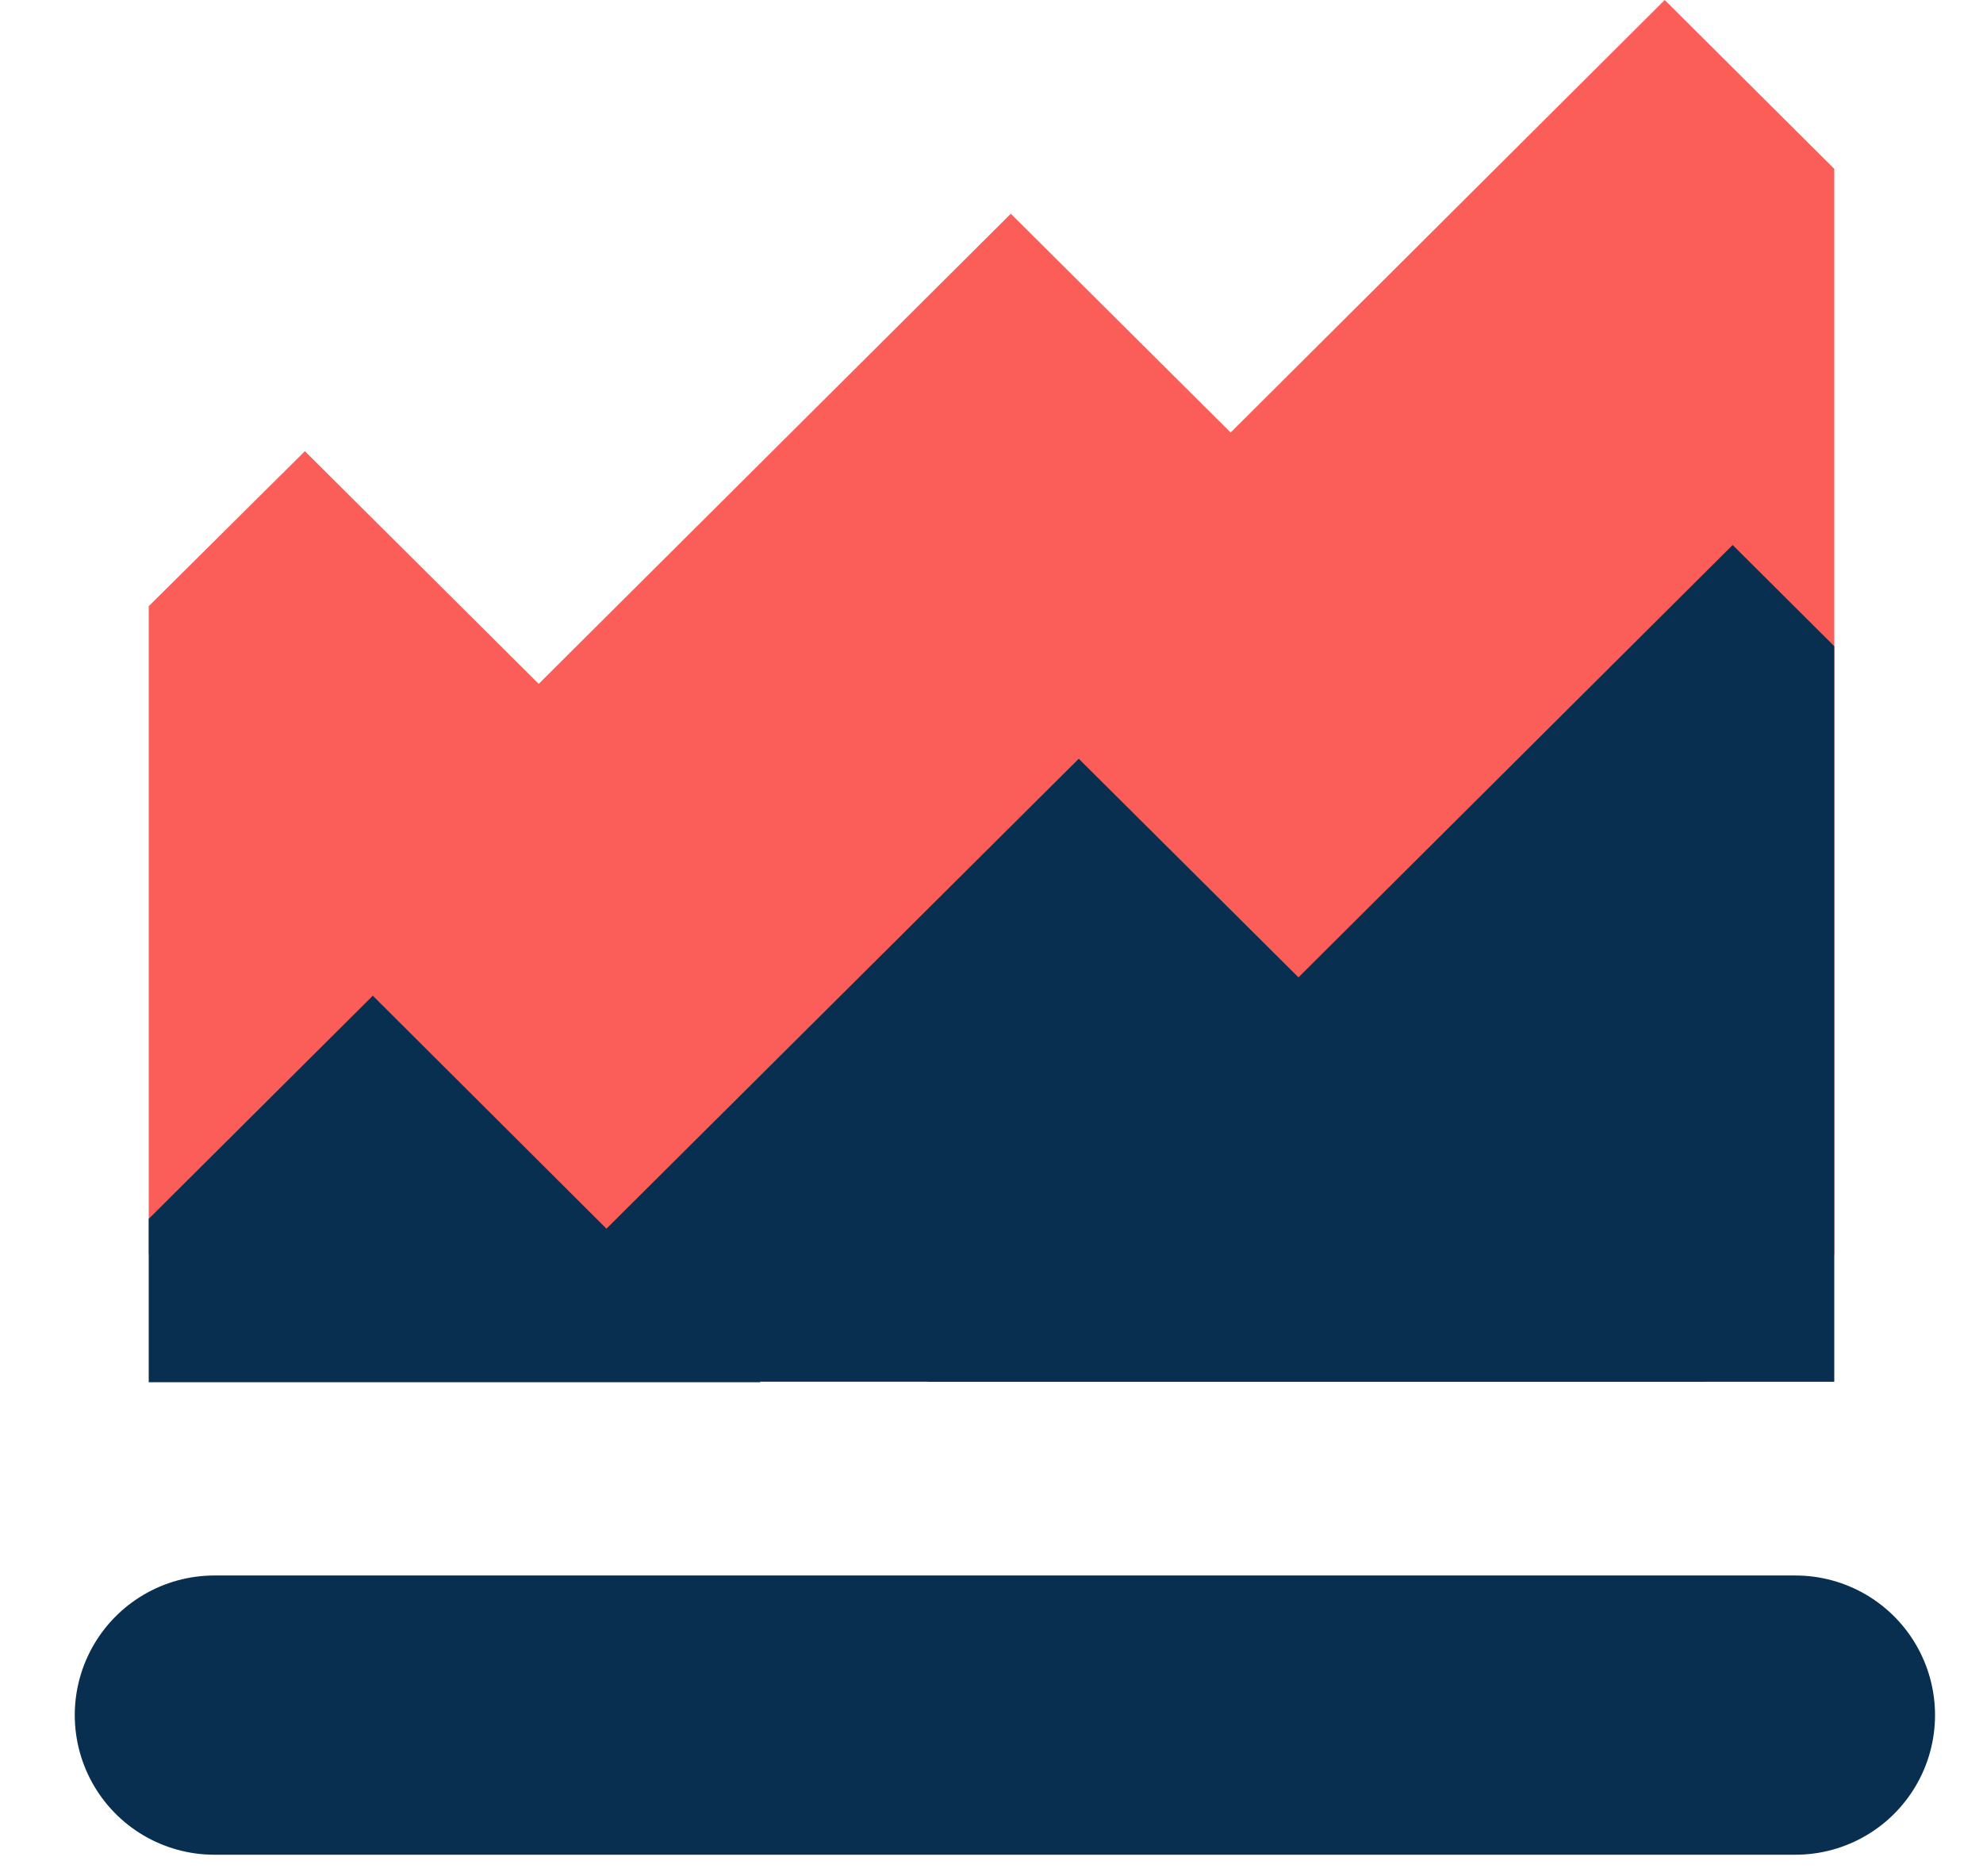
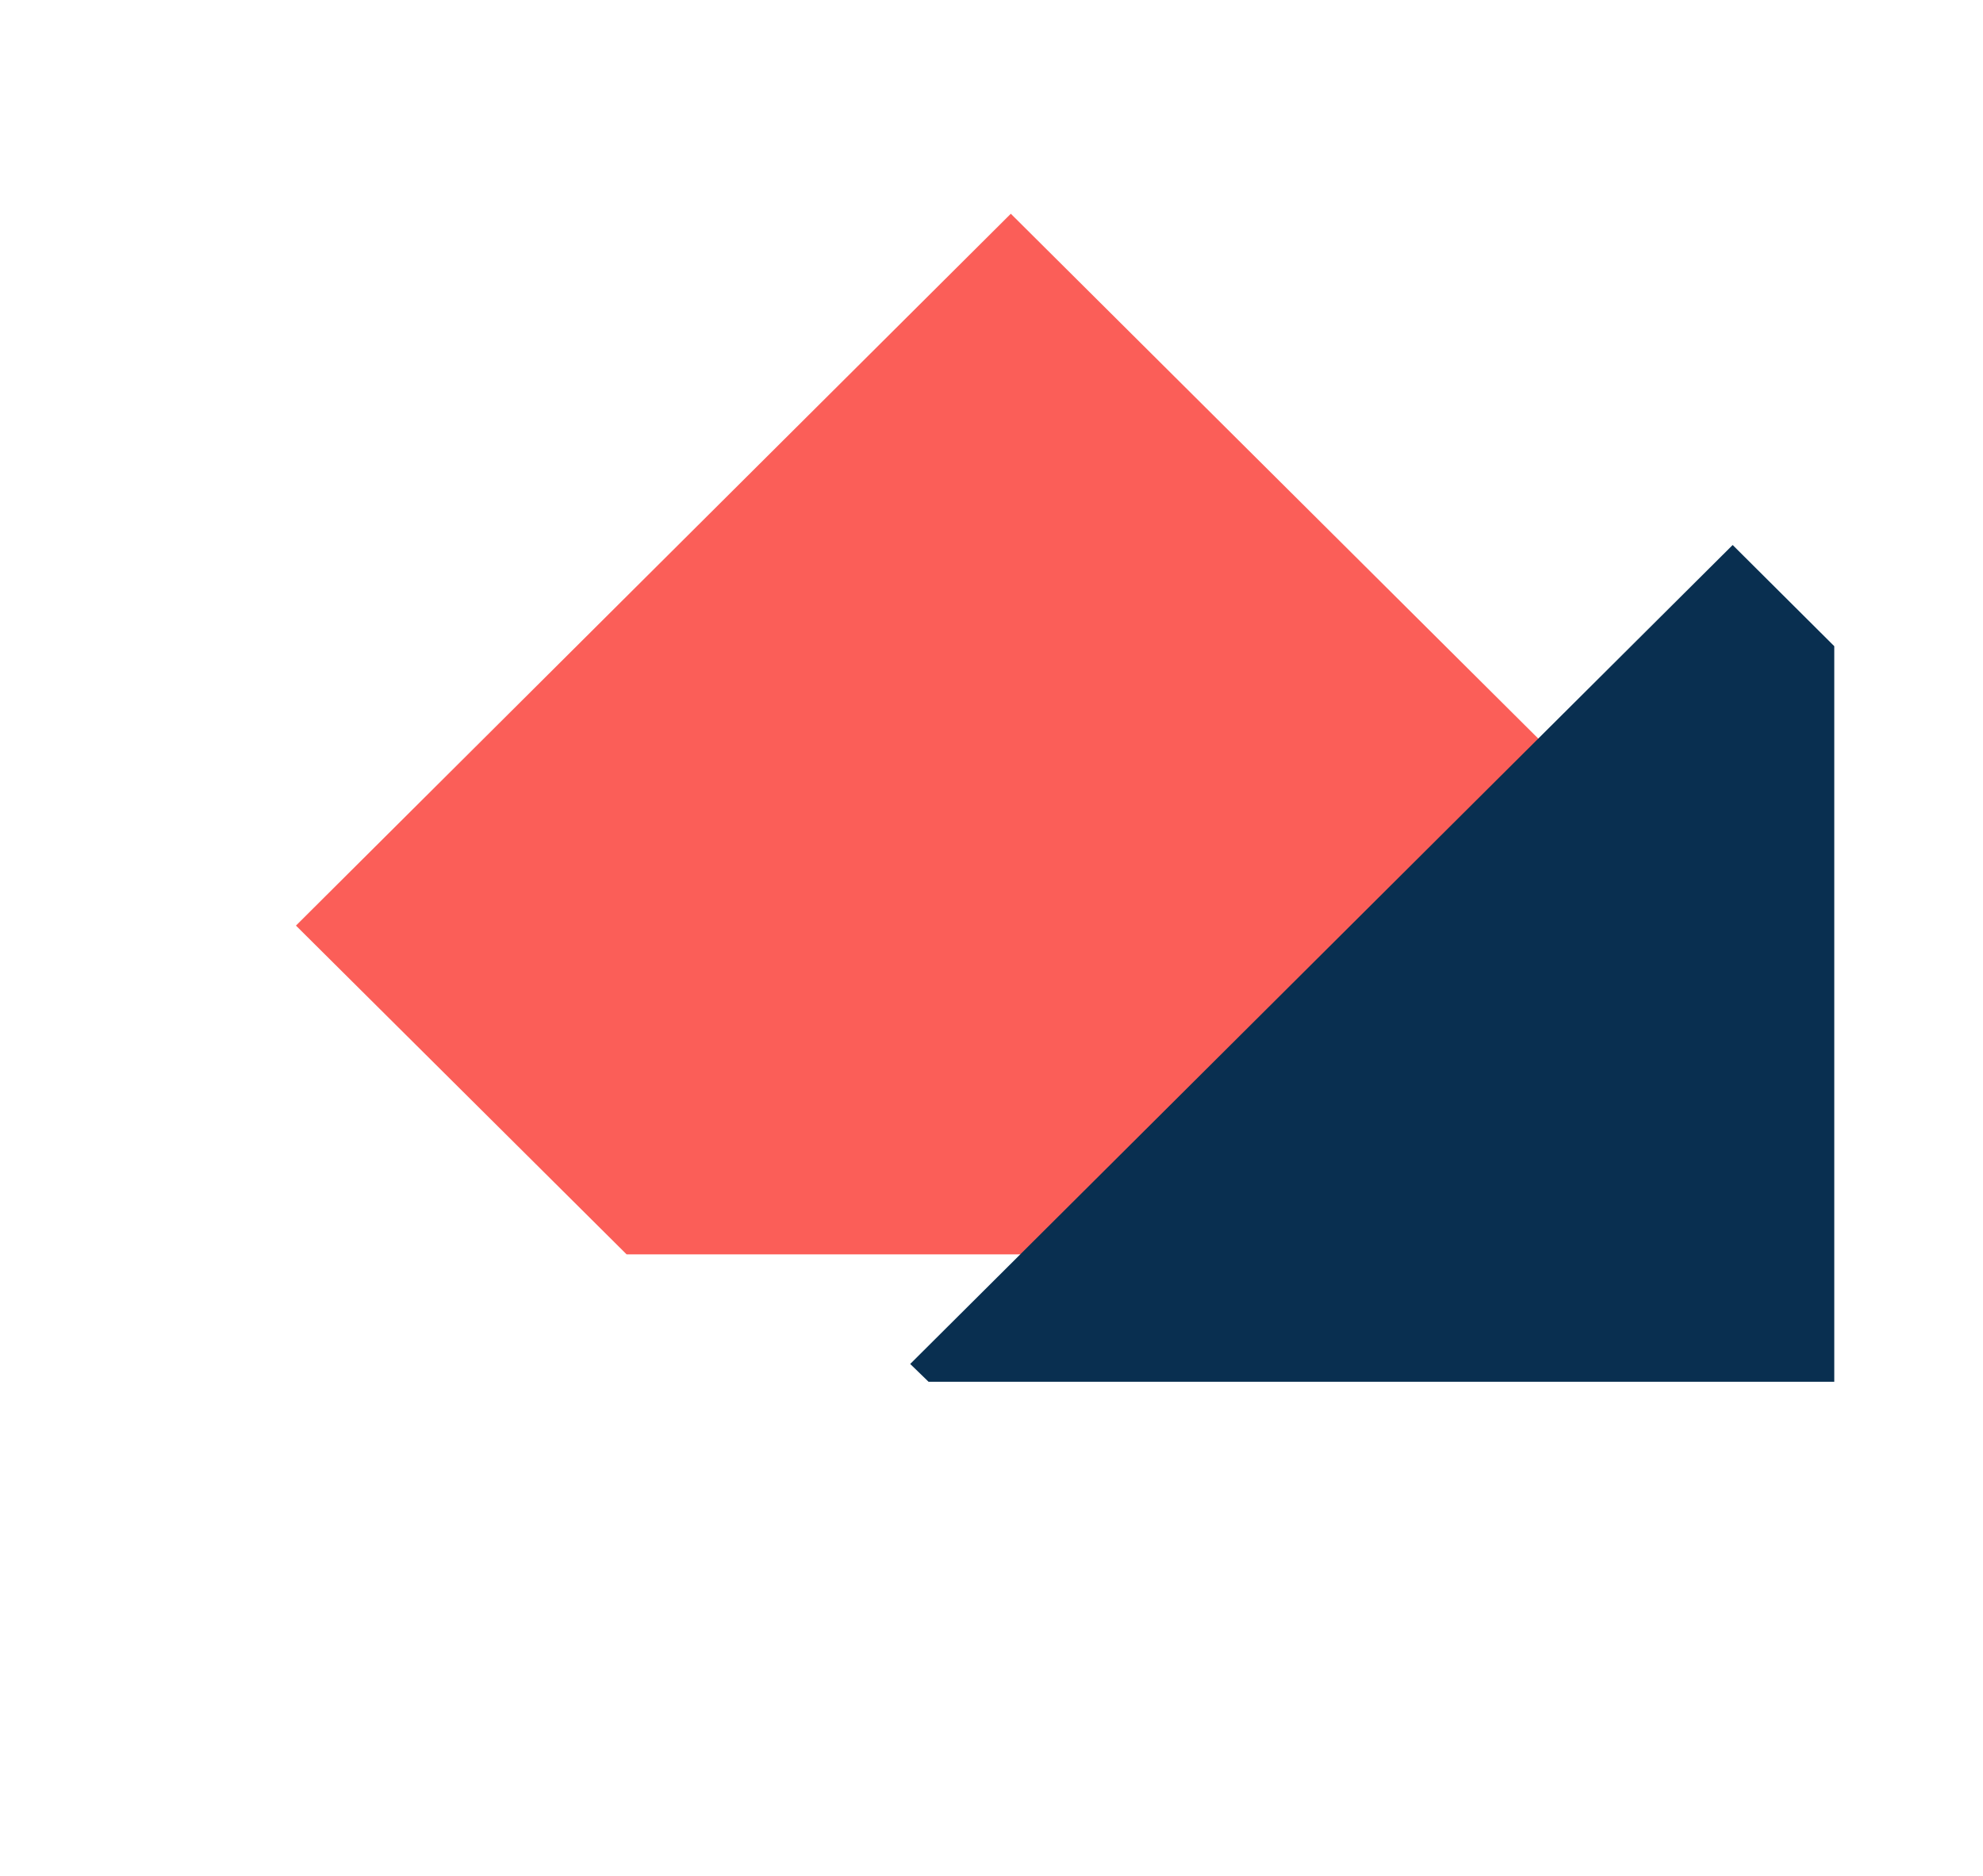
<svg xmlns="http://www.w3.org/2000/svg" width="74" height="70" viewBox="0 0 74 70" fill="none">
-   <path d="M5.55 22.621V46.808H25.733L33.614 38.961L11.377 16.837L5.55 22.621Z" fill="#FB5E58" />
  <path d="M11.044 34.539L23.384 46.808H52.096L64.417 34.539L37.721 7.976L11.044 34.539Z" fill="#FB5E58" />
-   <path d="M31.45 30.561L47.767 46.808H68.45V6.3L62.123 0L31.45 30.561Z" fill="#FB5E58" />
-   <path d="M5.55 45.482V51.579H28.379L13.912 37.155L5.55 45.482Z" fill="#092F50" />
-   <path d="M16.89 51.56H63.621L40.256 28.313L16.89 51.56Z" fill="#092F50" />
  <path d="M33.966 50.897L34.651 51.561H68.45V24.113L64.658 20.337L33.966 50.897Z" fill="#092F50" />
-   <path d="M8 64H67" stroke="#092F50" stroke-width="10.42" stroke-linecap="round" />
</svg>